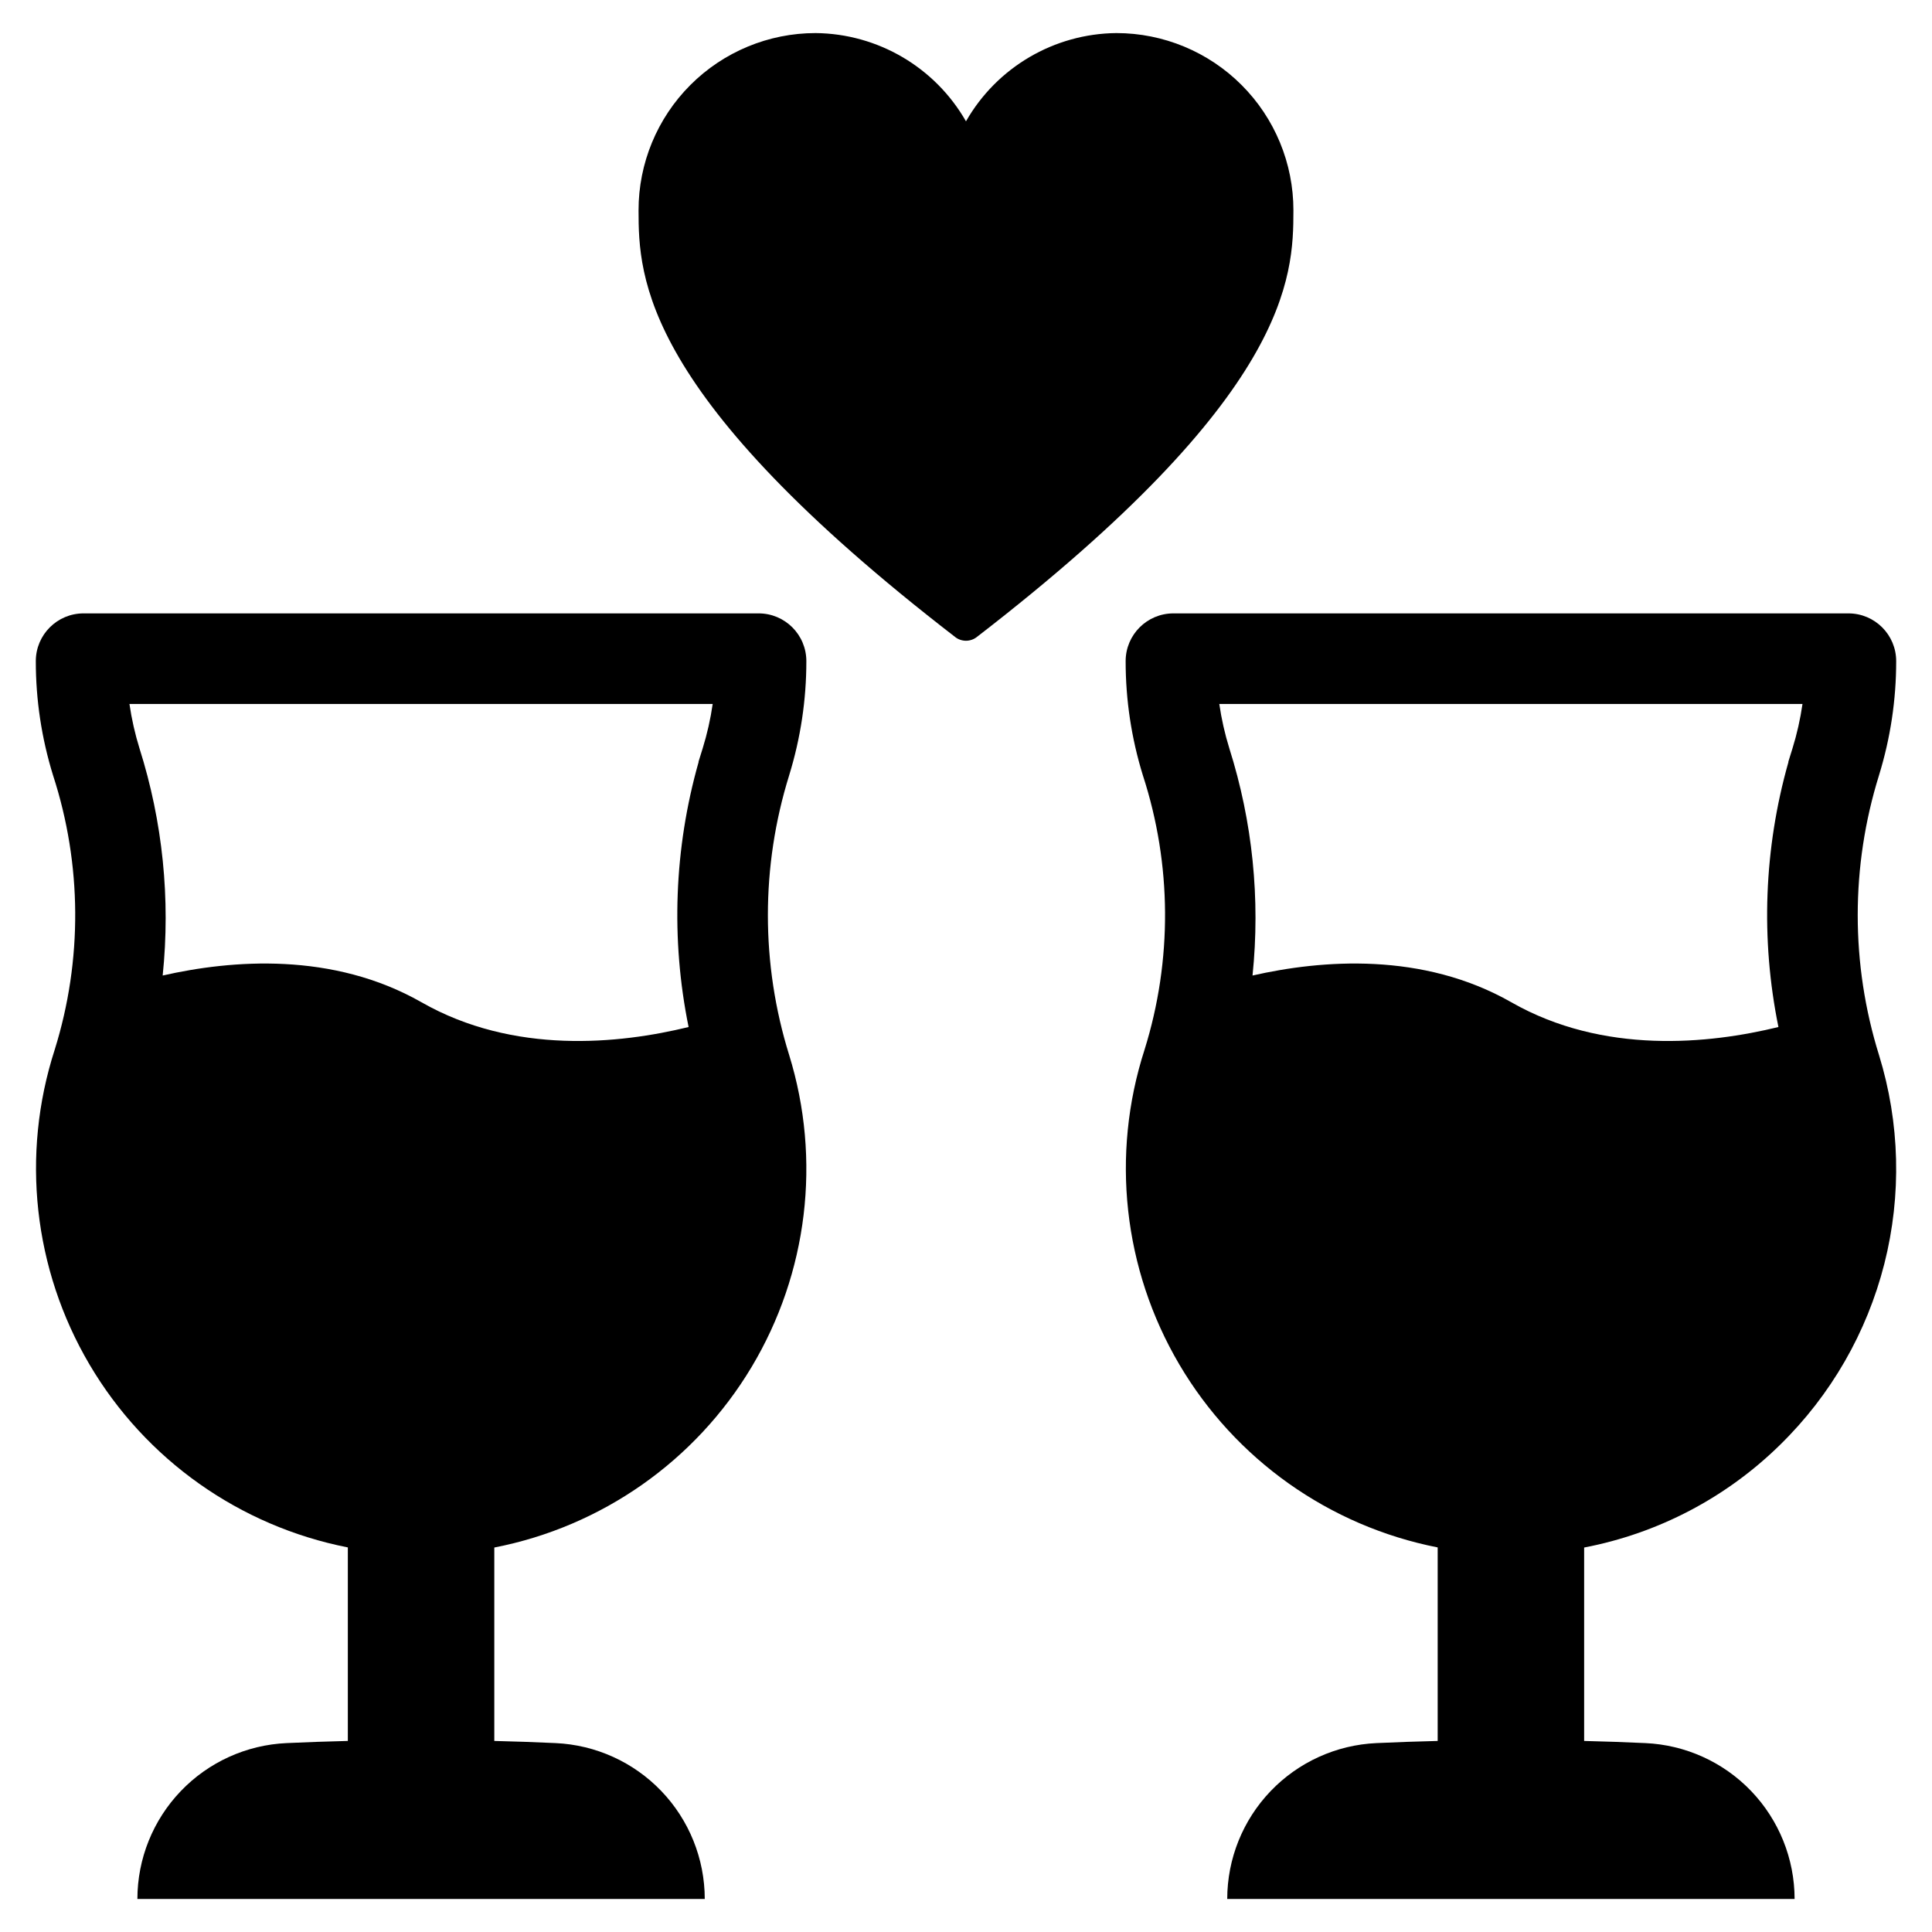
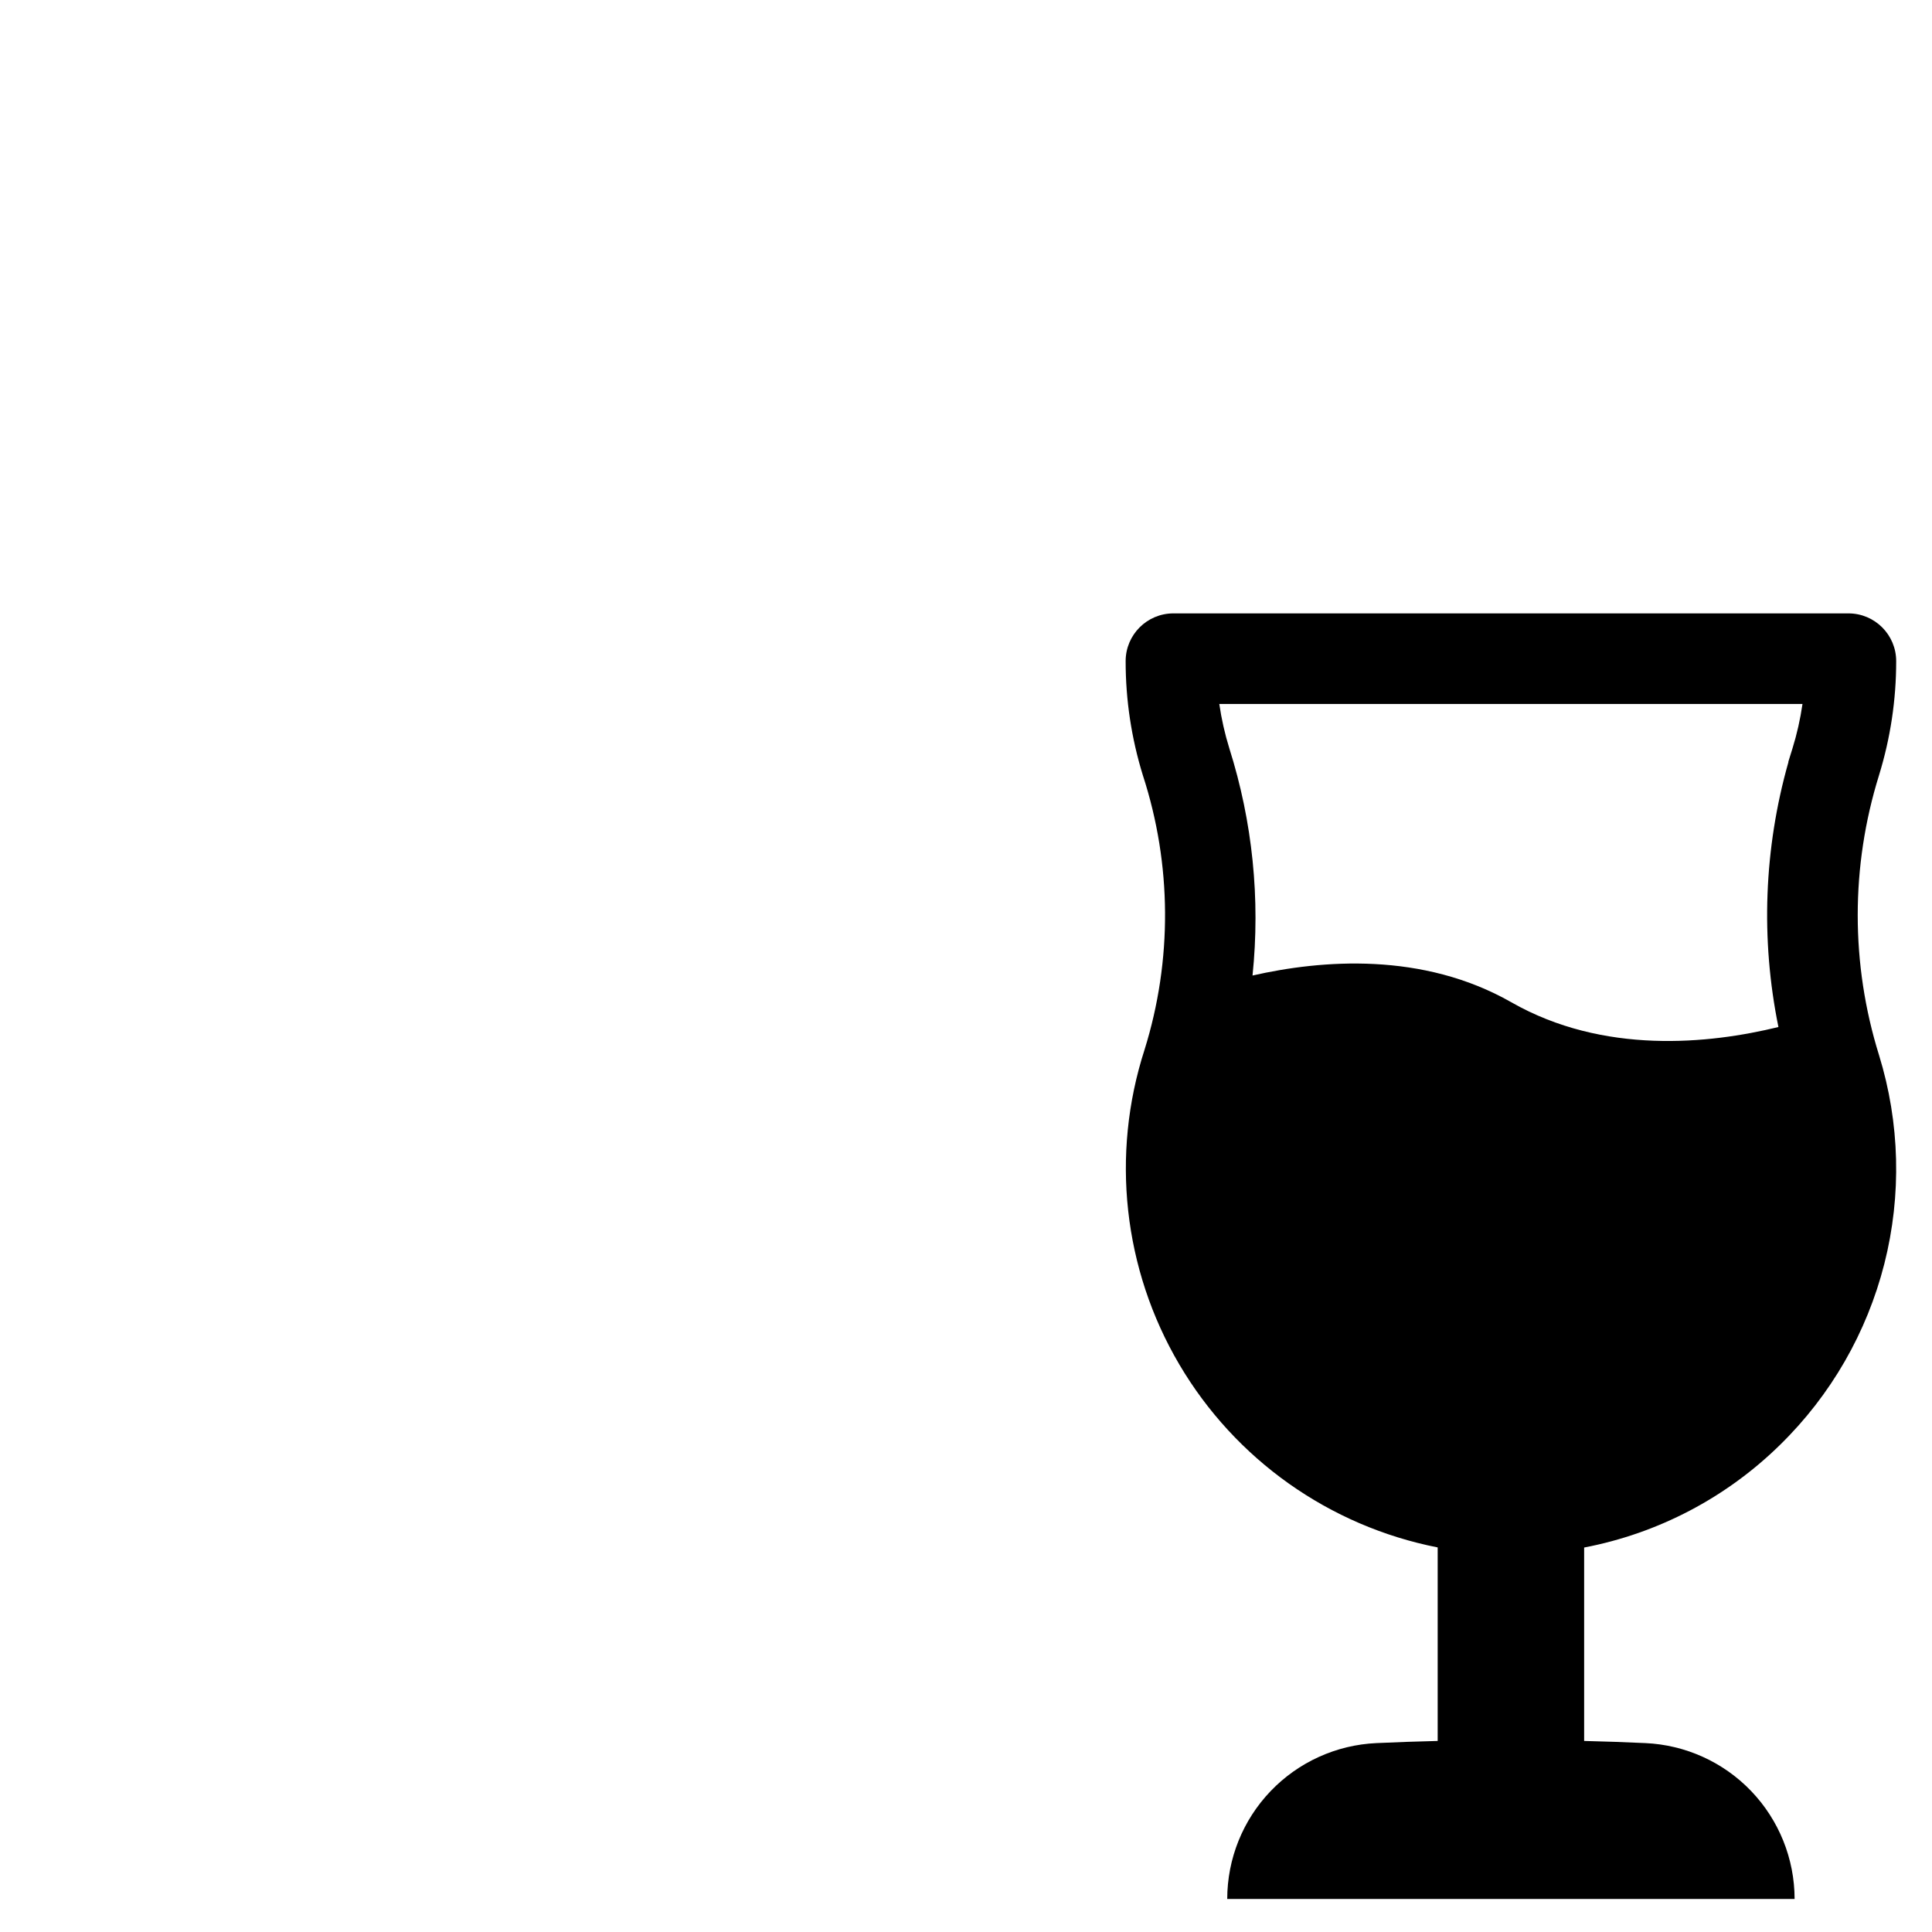
<svg xmlns="http://www.w3.org/2000/svg" fill="#000000" width="800px" height="800px" version="1.1" viewBox="144 144 512 512">
  <g>
-     <path d="m486.77 199.76c0.012-12.453-4.922-24.406-13.723-33.219-8.801-8.816-20.742-13.773-33.199-13.777-16.496 0.16-31.668 9.066-39.852 23.387-8.188-14.32-23.359-23.227-39.855-23.387-12.457 0.004-24.398 4.961-33.199 13.777-8.797 8.812-13.734 20.766-13.719 33.219 0.012 17.781 0.871 48.996 83.926 113.07v0.004c1.676 1.293 4.016 1.293 5.691 0 83.059-64.082 83.918-95.297 83.93-113.08z" />
-     <path d="m353.14 349.45c3.023-9.797 4.559-19.992 4.551-30.242 0-6.988-5.664-12.656-12.656-12.656h-178.89c-6.988 0-12.656 5.668-12.656 12.656-0.008 10.25 1.531 20.445 4.562 30.242 7.688 23.613 7.844 49.031 0.445 72.738-8.988 27.84-5.633 58.191 9.211 83.398 14.848 25.207 39.77 42.855 68.473 48.496v51.285c-5.402 0.133-10.809 0.32-16.211 0.57-10.641 0.473-20.691 5.031-28.059 12.723-7.367 7.695-11.488 17.93-11.5 28.582h150.36c-0.012-10.652-4.133-20.887-11.5-28.582-7.367-7.691-17.418-12.25-28.059-12.723-5.414-0.25-10.816-0.441-16.215-0.57v-51.258c28.484-5.543 53.27-22.93 68.176-47.824 14.906-24.898 18.531-54.953 9.969-82.68-7.523-24.145-7.523-50.004 0-74.148zm-22.934-7.094-1.078 3.473v0.156c-6.477 22.848-7.383 46.918-2.641 70.188-18.344 4.484-46.344 7.387-70.789-6.562-23.508-13.402-50.262-11.25-68.586-7.086v0.004c2.098-20.273 0.008-40.762-6.144-60.195-1.191-3.848-2.082-7.781-2.66-11.77h154.56c-0.574 3.992-1.465 7.938-2.66 11.789z" />
    <path d="m615.75 526.88c13.438-13.145 22.992-29.734 27.617-47.953 4.621-18.219 4.133-37.359-1.41-55.32-7.523-24.145-7.523-50.004 0-74.148v-0.008c3.023-9.797 4.559-19.992 4.551-30.242 0-6.988-5.668-12.656-12.656-12.656h-178.89c-6.992 0-12.656 5.668-12.656 12.656-0.008 10.25 1.531 20.445 4.559 30.242 7.691 23.613 7.848 49.031 0.449 72.738-8.988 27.84-5.633 58.191 9.211 83.398 14.848 25.207 39.77 42.855 68.473 48.496v51.285c-5.402 0.133-10.809 0.32-16.211 0.57-10.641 0.473-20.691 5.031-28.059 12.723-7.371 7.695-11.488 17.93-11.5 28.582h150.36c-0.016-10.652-4.133-20.887-11.5-28.582-7.367-7.691-17.418-12.25-28.059-12.723-5.414-0.25-10.816-0.441-16.215-0.57v-51.258c19.621-3.754 37.691-13.23 51.938-27.23zm-71.234-117.27c-23.508-13.402-50.262-11.25-68.586-7.086v0.004c2.098-20.273 0.008-40.762-6.144-60.195-1.191-3.848-2.082-7.781-2.66-11.77h154.55c-0.574 3.992-1.461 7.938-2.656 11.789l-1.078 3.473v0.16c-6.481 22.848-7.383 46.918-2.641 70.188-18.344 4.484-46.344 7.387-70.789-6.562z" />
  </g>
</svg>